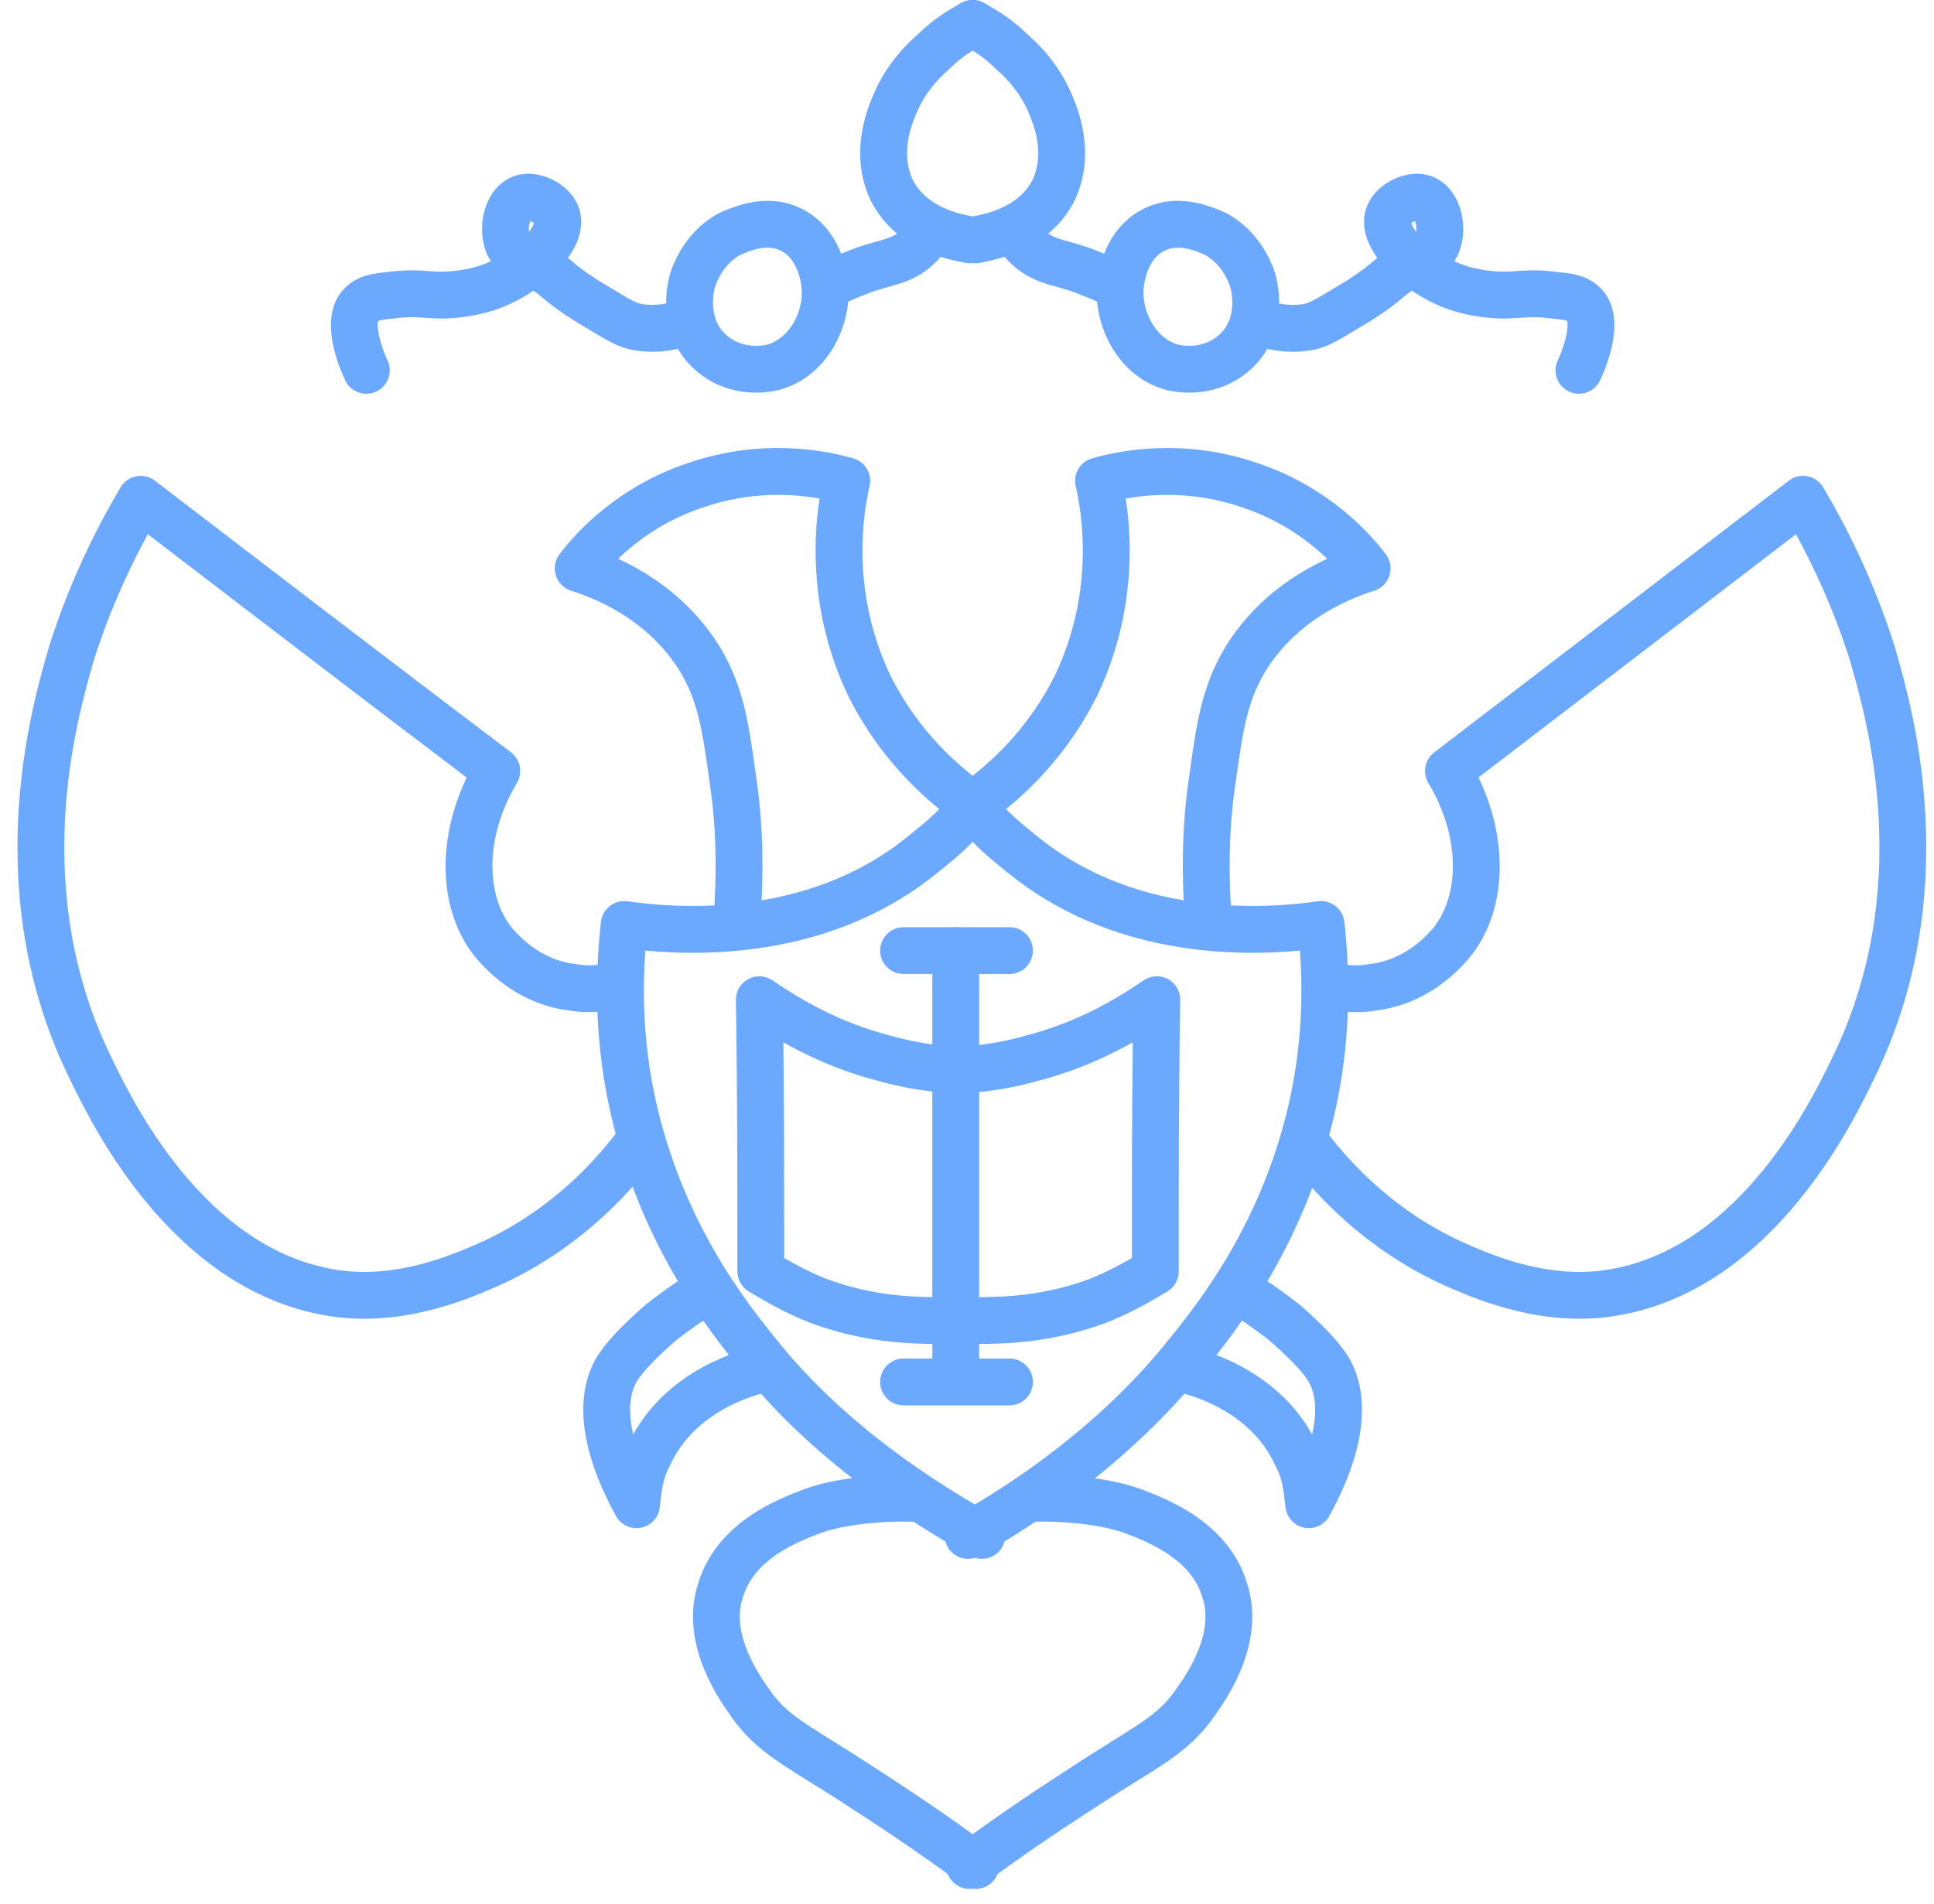
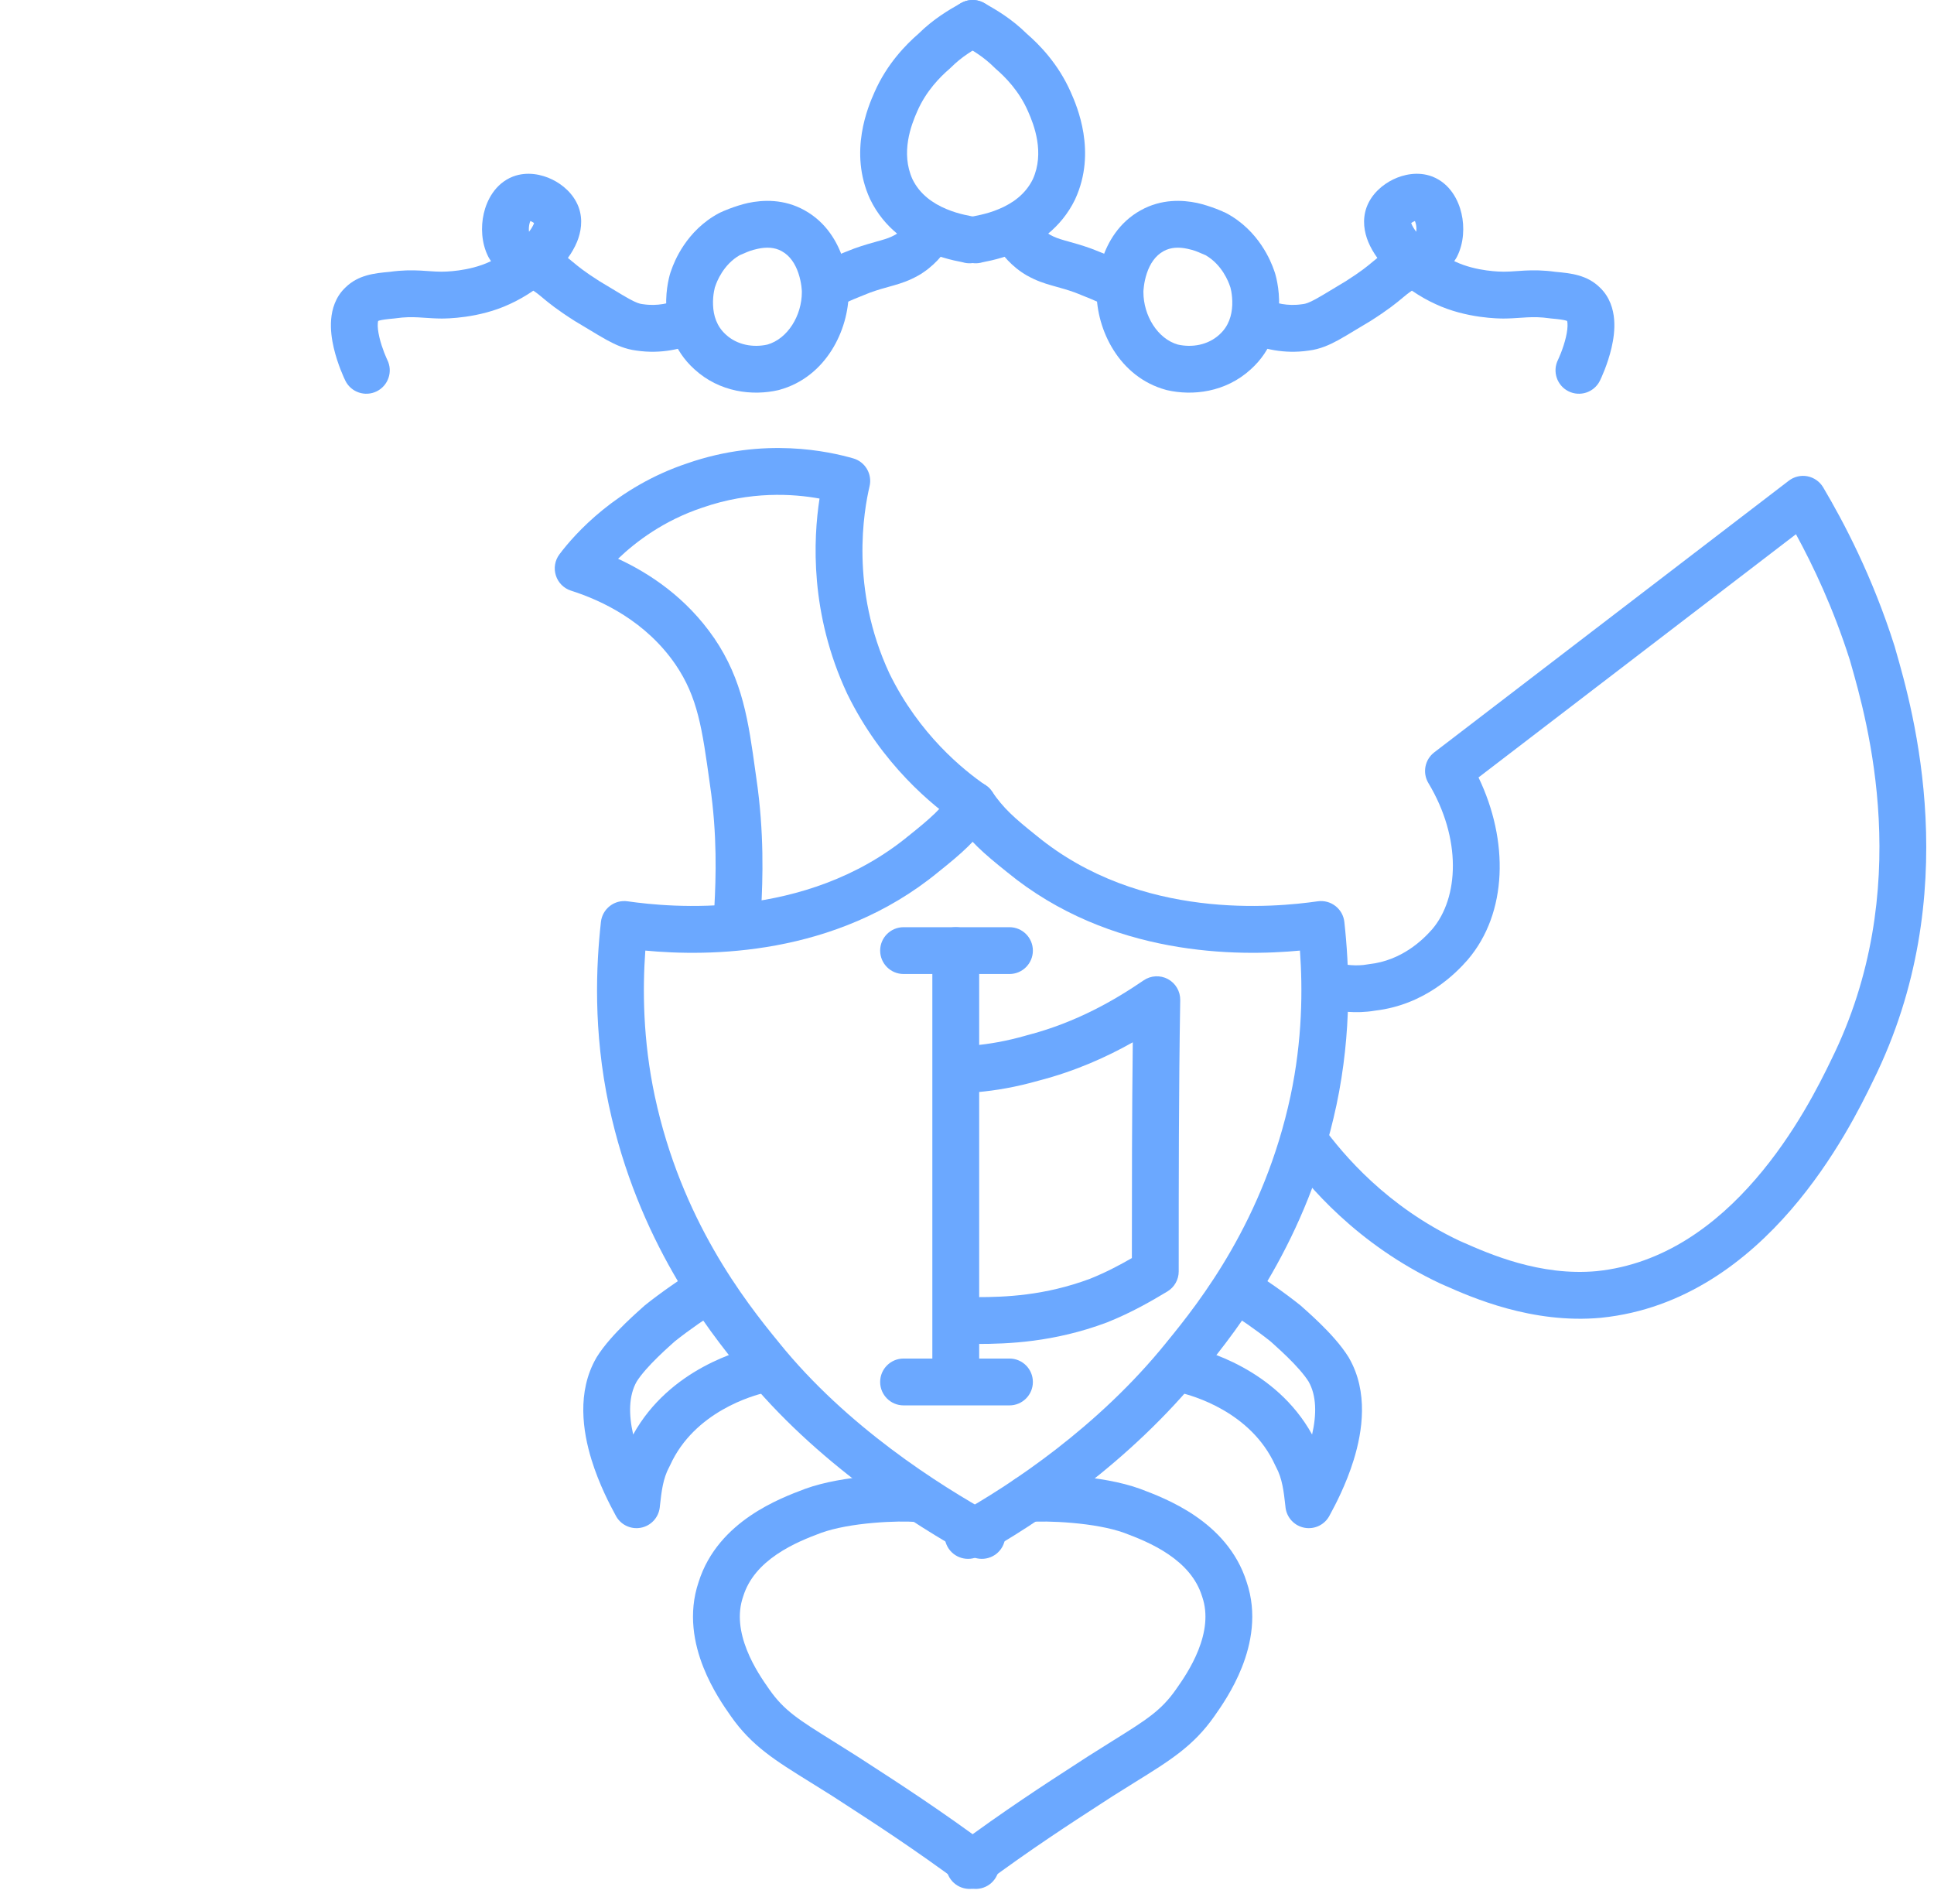
<svg xmlns="http://www.w3.org/2000/svg" width="64" height="63" viewBox="0 0 64 63" fill="none">
  <path fill-rule="evenodd" clip-rule="evenodd" d="M22.743 15.331C25.293 14.445 27.453 14.944 28.234 15.167C28.632 15.28 28.87 15.687 28.776 16.089C28.59 16.88 28.12 19.466 29.432 22.283C30.419 24.3 31.876 25.476 32.626 25.991C32.978 26.233 33.067 26.716 32.825 27.068C32.583 27.421 32.1 27.51 31.748 27.268C30.872 26.666 29.183 25.304 28.036 22.957L28.03 22.944L28.03 22.944C26.797 20.302 26.913 17.842 27.12 16.497C26.244 16.338 24.836 16.244 23.247 16.796L23.238 16.799L23.238 16.799C21.984 17.217 21.058 17.909 20.453 18.489C21.507 18.976 22.717 19.781 23.631 21.111L23.634 21.114L23.634 21.114C24.58 22.506 24.768 23.864 25.003 25.566C25.012 25.629 25.021 25.693 25.03 25.758C25.294 27.559 25.241 29.091 25.189 30.073C25.166 30.501 24.802 30.829 24.374 30.806C23.947 30.784 23.619 30.419 23.641 29.992C23.691 29.044 23.739 27.631 23.496 25.98L23.495 25.974L23.495 25.974L23.491 25.943C23.235 24.101 23.093 23.076 22.353 21.987C21.372 20.561 19.93 19.874 18.898 19.545C18.658 19.469 18.471 19.282 18.395 19.043C18.318 18.804 18.362 18.543 18.513 18.342C19.023 17.661 20.41 16.11 22.743 15.331Z" fill="#6BA8FF" />
  <path fill-rule="evenodd" clip-rule="evenodd" d="M32.627 25.991C32.979 26.235 33.067 26.718 32.824 27.069C32.301 27.824 31.823 28.237 31.049 28.856C27.625 31.668 23.392 31.646 21.355 31.454C21.264 32.726 21.271 34.402 21.668 36.27C22.543 40.353 24.632 43.03 25.776 44.422L25.78 44.428L25.78 44.428C28.023 47.207 31.069 49.13 32.867 50.129C33.242 50.337 33.376 50.809 33.169 51.183C32.961 51.557 32.489 51.691 32.115 51.484C30.257 50.451 27.006 48.413 24.576 45.404C23.383 43.951 21.106 41.041 20.153 36.594L20.152 36.593C19.621 34.096 19.729 31.924 19.886 30.505C19.909 30.296 20.016 30.106 20.182 29.978C20.348 29.849 20.558 29.794 20.766 29.823C22.167 30.023 26.637 30.476 30.069 27.655L30.077 27.649L30.077 27.649C30.825 27.05 31.159 26.752 31.549 26.187C31.793 25.835 32.276 25.748 32.627 25.991Z" fill="#6BA8FF" />
  <path fill-rule="evenodd" clip-rule="evenodd" d="M24.021 42.346C24.233 42.717 24.104 43.191 23.733 43.403C23.427 43.577 22.816 43.998 22.332 44.383C22.297 44.415 22.251 44.456 22.206 44.496C22.182 44.518 22.158 44.54 22.136 44.56C22.034 44.652 21.905 44.77 21.77 44.903C21.489 45.177 21.22 45.474 21.068 45.717C20.806 46.18 20.8 46.798 20.953 47.467C22.163 45.28 24.547 44.667 25.009 44.564C25.427 44.471 25.84 44.735 25.933 45.152C26.026 45.57 25.763 45.984 25.345 46.077C24.918 46.172 22.976 46.714 22.175 48.484C22.167 48.502 22.158 48.519 22.149 48.536C21.938 48.923 21.891 49.353 21.838 49.827C21.836 49.843 21.834 49.86 21.833 49.876C21.795 50.217 21.537 50.493 21.199 50.553C20.861 50.614 20.523 50.444 20.37 50.137C20.363 50.124 20.351 50.101 20.334 50.069C20.209 49.839 19.829 49.132 19.573 48.297C19.289 47.372 19.082 46.061 19.731 44.934C19.735 44.927 19.738 44.921 19.742 44.914C19.998 44.499 20.386 44.089 20.686 43.795C20.842 43.642 20.987 43.51 21.097 43.41C21.137 43.374 21.174 43.341 21.204 43.314C21.215 43.304 21.225 43.295 21.234 43.287C21.255 43.268 21.267 43.257 21.273 43.252C21.279 43.246 21.279 43.246 21.277 43.249C21.297 43.229 21.318 43.209 21.34 43.192C21.869 42.769 22.563 42.286 22.964 42.057C23.335 41.845 23.809 41.974 24.021 42.346Z" fill="#6BA8FF" />
  <path fill-rule="evenodd" clip-rule="evenodd" d="M27.172 50.721C27.638 50.553 28.27 50.446 28.89 50.392C29.507 50.337 30.045 50.339 30.294 50.36C30.72 50.396 31.095 50.079 31.13 49.652C31.166 49.226 30.849 48.851 30.422 48.816C30.061 48.786 29.431 48.788 28.753 48.848C28.079 48.907 27.291 49.029 26.639 49.266L26.639 49.266L26.632 49.269C26.225 49.422 25.511 49.69 24.83 50.154C24.146 50.619 23.445 51.315 23.12 52.343C22.763 53.394 22.973 54.405 23.276 55.169C23.568 55.906 23.977 56.489 24.165 56.756C24.172 56.767 24.18 56.778 24.187 56.788C24.874 57.77 25.651 58.251 26.811 58.97C27.042 59.113 27.288 59.266 27.552 59.433C27.665 59.507 27.784 59.584 27.909 59.665C28.91 60.313 30.268 61.192 31.826 62.35C32.17 62.605 32.655 62.533 32.91 62.19C33.165 61.846 33.094 61.361 32.75 61.106C31.15 59.917 29.751 59.011 28.751 58.364C28.625 58.282 28.506 58.205 28.393 58.132L28.393 58.132L28.387 58.128C28.077 57.931 27.805 57.761 27.562 57.609C26.423 56.899 25.949 56.603 25.456 55.899C25.452 55.893 25.447 55.886 25.443 55.88C25.261 55.62 24.94 55.162 24.716 54.598C24.486 54.018 24.393 53.408 24.589 52.837C24.591 52.83 24.594 52.823 24.596 52.816C24.781 52.224 25.194 51.781 25.702 51.435C26.213 51.087 26.767 50.873 27.172 50.721Z" fill="#6BA8FF" />
-   <path fill-rule="evenodd" clip-rule="evenodd" d="M4.509 15.76C4.726 15.718 4.952 15.771 5.127 15.906C9.039 18.903 12.948 21.898 16.908 24.893C17.224 25.132 17.308 25.571 17.105 25.91C15.997 27.757 16.095 29.706 16.976 30.745C17.291 31.104 17.989 31.784 19.066 31.903C19.083 31.905 19.101 31.908 19.119 31.911C19.499 31.98 19.852 31.921 20.168 31.868C20.187 31.864 20.206 31.861 20.224 31.858C20.646 31.788 21.046 32.073 21.116 32.495C21.186 32.917 20.901 33.316 20.479 33.387C20.458 33.39 20.434 33.395 20.409 33.399C20.106 33.451 19.518 33.553 18.869 33.441C17.221 33.248 16.202 32.214 15.806 31.761L15.8 31.754L15.8 31.754C14.479 30.204 14.442 27.814 15.444 25.729C11.899 23.044 8.393 20.36 4.891 17.677C4.32 18.723 3.655 20.122 3.112 21.824C3.103 21.857 3.094 21.89 3.084 21.924C2.539 23.824 0.93 29.435 3.725 35.072L3.728 35.079L3.728 35.079C4.104 35.856 4.919 37.505 6.226 39.017C7.535 40.531 9.272 41.834 11.487 42.061C13.353 42.233 15.032 41.494 15.909 41.108C15.947 41.091 15.983 41.075 16.018 41.06C18.439 39.918 19.867 38.207 20.541 37.293C20.794 36.949 21.279 36.875 21.624 37.129C21.968 37.383 22.042 37.868 21.788 38.212C21.04 39.228 19.424 41.17 16.669 42.467L16.649 42.475C16.607 42.494 16.56 42.515 16.51 42.537C15.633 42.925 13.622 43.816 11.34 43.604L11.333 43.603L11.333 43.603C8.572 43.321 6.501 41.704 5.054 40.031C3.608 38.358 2.721 36.556 2.335 35.757C-0.728 29.576 1.028 23.465 1.586 21.525C1.6 21.476 1.613 21.431 1.625 21.387C1.628 21.38 1.63 21.373 1.632 21.365C2.366 19.058 3.31 17.276 3.989 16.127C4.102 15.936 4.291 15.803 4.509 15.76Z" fill="#6BA8FF" />
  <path fill-rule="evenodd" clip-rule="evenodd" d="M26.619 6.955C27.358 7.362 27.719 8.033 27.893 8.556C28.067 9.079 28.085 9.537 28.085 9.665C28.085 10.915 27.341 12.477 25.787 12.901C25.777 12.904 25.767 12.906 25.758 12.909C24.909 13.104 23.818 12.986 22.98 12.219C22.27 11.579 22.072 10.767 22.047 10.152C22.035 9.844 22.065 9.571 22.103 9.365C22.122 9.261 22.143 9.17 22.163 9.097C22.174 9.06 22.191 8.998 22.217 8.934C22.304 8.681 22.703 7.63 23.799 7.05C23.836 7.03 23.876 7.013 23.916 7C23.808 7.036 24.337 6.806 24.755 6.716C25.245 6.612 25.939 6.578 26.619 6.955ZM24.48 8.443C23.928 8.759 23.715 9.34 23.677 9.453C23.672 9.469 23.666 9.484 23.66 9.5C23.659 9.503 23.658 9.507 23.656 9.511C23.649 9.538 23.638 9.583 23.628 9.641C23.606 9.759 23.589 9.917 23.596 10.091C23.609 10.441 23.715 10.796 24.019 11.07L24.024 11.075L24.024 11.075C24.401 11.419 24.926 11.506 25.394 11.402C26.067 11.21 26.535 10.441 26.535 9.665C26.535 9.665 26.535 9.665 26.535 9.665C26.535 9.664 26.535 9.659 26.535 9.649C26.535 9.639 26.534 9.625 26.533 9.607C26.531 9.571 26.526 9.523 26.519 9.464C26.503 9.347 26.474 9.2 26.423 9.046C26.318 8.732 26.145 8.463 25.87 8.312L25.867 8.31L25.867 8.31C25.634 8.18 25.362 8.171 25.078 8.232C24.855 8.28 24.75 8.327 24.639 8.376C24.59 8.398 24.541 8.42 24.48 8.443ZM23.664 9.487C23.664 9.487 23.663 9.489 23.662 9.493C23.663 9.489 23.664 9.487 23.664 9.487Z" fill="#6BA8FF" />
  <path fill-rule="evenodd" clip-rule="evenodd" d="M32.859 0.391C33.072 0.762 32.943 1.235 32.571 1.448C32.563 1.452 32.556 1.456 32.548 1.461C32.196 1.662 31.832 1.87 31.465 2.237C31.451 2.251 31.436 2.265 31.421 2.278C31.111 2.543 30.647 3.012 30.357 3.676L30.355 3.68C30.153 4.134 29.798 5.054 30.196 5.931C30.44 6.432 30.874 6.732 31.318 6.917C31.538 7.01 31.747 7.068 31.912 7.106C31.991 7.124 32.058 7.137 32.117 7.149L32.125 7.151C32.152 7.156 32.188 7.163 32.219 7.17C32.234 7.174 32.258 7.179 32.284 7.187C32.301 7.192 32.363 7.209 32.432 7.244C32.814 7.435 32.969 7.901 32.778 8.283C32.606 8.627 32.213 8.787 31.857 8.678C31.849 8.676 31.838 8.674 31.822 8.671L31.812 8.668C31.753 8.657 31.666 8.639 31.563 8.616C31.344 8.565 31.045 8.483 30.719 8.347C30.073 8.076 29.264 7.565 28.797 6.598L28.79 6.584C28.076 5.026 28.733 3.514 28.938 3.053C29.351 2.11 29.988 1.468 30.39 1.12C30.899 0.617 31.409 0.326 31.756 0.128C31.772 0.119 31.787 0.111 31.802 0.102C32.174 -0.11 32.647 0.019 32.859 0.391ZM31.875 8.681C31.892 8.685 31.888 8.685 31.87 8.68C31.872 8.681 31.874 8.681 31.875 8.681Z" fill="#6BA8FF" />
  <path fill-rule="evenodd" clip-rule="evenodd" d="M31.163 7.019C31.53 7.239 31.649 7.715 31.429 8.082C31.229 8.415 30.888 8.831 30.387 9.118L30.379 9.122L30.379 9.122C30.076 9.291 29.822 9.373 29.574 9.444C29.523 9.459 29.472 9.473 29.422 9.487C29.238 9.538 29.052 9.589 28.803 9.678C28.763 9.694 28.722 9.71 28.679 9.727C28.427 9.827 28.119 9.948 27.809 10.103C27.426 10.294 26.961 10.139 26.77 9.757C26.578 9.374 26.733 8.908 27.116 8.717C27.493 8.528 27.873 8.379 28.123 8.28C28.167 8.263 28.206 8.248 28.241 8.234C28.25 8.23 28.26 8.227 28.269 8.223C28.582 8.111 28.833 8.042 29.024 7.989C29.069 7.976 29.11 7.965 29.148 7.954C29.343 7.898 29.469 7.854 29.622 7.77C29.83 7.65 29.996 7.458 30.1 7.285C30.32 6.918 30.796 6.799 31.163 7.019Z" fill="#6BA8FF" />
  <path fill-rule="evenodd" clip-rule="evenodd" d="M17.486 7.3C17.486 7.3 17.486 7.3 17.487 7.3C17.486 7.3 17.486 7.3 17.486 7.3ZM17.551 7.314C17.564 7.318 17.578 7.324 17.594 7.332C17.626 7.347 17.653 7.365 17.673 7.382C17.67 7.391 17.666 7.402 17.661 7.415C17.633 7.482 17.584 7.568 17.506 7.669C17.505 7.66 17.504 7.651 17.503 7.641C17.497 7.565 17.503 7.484 17.519 7.411C17.529 7.371 17.54 7.338 17.551 7.314ZM16.249 8.641C16.226 8.608 16.204 8.574 16.182 8.538C16.172 8.521 16.163 8.504 16.154 8.486C15.931 8.041 15.907 7.508 16.009 7.065C16.107 6.636 16.378 6.081 16.965 5.846L16.981 5.84C17.449 5.664 17.932 5.773 18.271 5.938C18.612 6.103 18.98 6.408 19.147 6.852L19.151 6.863L19.151 6.863C19.299 7.279 19.224 7.686 19.095 8.003C19.017 8.191 18.913 8.369 18.793 8.535C18.849 8.58 18.901 8.623 18.955 8.668L18.963 8.674C19.131 8.815 19.333 8.983 19.842 9.307C20.04 9.424 20.201 9.522 20.341 9.607C20.529 9.721 20.679 9.812 20.825 9.892C21.06 10.021 21.171 10.053 21.25 10.062C21.26 10.063 21.271 10.064 21.282 10.066C21.76 10.139 22.17 10.029 22.433 9.916C22.827 9.748 23.282 9.93 23.451 10.323C23.619 10.717 23.437 11.172 23.044 11.341C22.599 11.531 21.897 11.725 21.061 11.6C20.691 11.555 20.375 11.412 20.081 11.251C19.913 11.159 19.711 11.037 19.49 10.903C19.348 10.817 19.198 10.726 19.044 10.636C19.037 10.632 19.029 10.627 19.021 10.622C18.428 10.245 18.173 10.033 17.963 9.859L17.952 9.849C17.855 9.768 17.774 9.701 17.65 9.618C17.395 9.792 17.129 9.944 16.866 10.063C15.846 10.54 14.746 10.54 14.615 10.54L14.612 10.54C14.42 10.54 14.212 10.525 14.039 10.514C13.963 10.508 13.894 10.504 13.836 10.501C13.617 10.49 13.389 10.49 13.096 10.532C13.083 10.534 13.07 10.536 13.056 10.537C12.774 10.562 12.636 10.583 12.554 10.606C12.534 10.612 12.523 10.616 12.517 10.619C12.516 10.62 12.515 10.621 12.514 10.622C12.511 10.634 12.505 10.657 12.502 10.696C12.493 10.807 12.509 10.966 12.554 11.158C12.597 11.343 12.659 11.524 12.714 11.668C12.742 11.739 12.767 11.799 12.786 11.841C12.803 11.881 12.814 11.903 12.816 11.907C12.816 11.908 12.816 11.908 12.816 11.907C13.007 12.29 12.852 12.756 12.469 12.947C12.087 13.138 11.621 12.983 11.43 12.6C11.389 12.519 11.171 12.053 11.044 11.509C10.981 11.238 10.93 10.904 10.958 10.569C10.985 10.239 11.096 9.827 11.434 9.51C11.857 9.096 12.389 9.041 12.897 8.995C13.305 8.938 13.63 8.939 13.914 8.953C14.038 8.959 14.136 8.966 14.223 8.973C14.359 8.982 14.47 8.99 14.612 8.99C14.7 8.99 15.515 8.986 16.212 8.658L16.224 8.652L16.224 8.652C16.232 8.648 16.241 8.645 16.249 8.641ZM12.517 10.614C12.518 10.612 12.518 10.611 12.518 10.611C12.518 10.611 12.518 10.612 12.517 10.614ZM17.683 7.34C17.683 7.34 17.683 7.341 17.683 7.343C17.683 7.341 17.683 7.34 17.683 7.34Z" fill="#6BA8FF" />
-   <path fill-rule="evenodd" clip-rule="evenodd" d="M37.253 16.497C37.46 17.842 37.576 20.302 36.343 22.944L36.337 22.957C35.191 25.304 33.501 26.666 32.626 27.268C32.273 27.51 31.791 27.421 31.548 27.068C31.306 26.716 31.395 26.233 31.748 25.991C32.497 25.476 33.954 24.3 34.941 22.283C36.253 19.466 35.783 16.88 35.597 16.089C35.503 15.687 35.741 15.28 36.139 15.167C36.92 14.944 39.08 14.445 41.63 15.331C43.964 16.11 45.35 17.661 45.861 18.342C46.011 18.543 46.055 18.804 45.979 19.043C45.902 19.282 45.715 19.469 45.476 19.545C44.443 19.874 43.001 20.561 42.02 21.987C41.281 23.076 41.138 24.101 40.882 25.943L40.877 25.98C40.634 27.631 40.682 29.044 40.732 29.992C40.754 30.419 40.426 30.784 39.999 30.806C39.572 30.829 39.207 30.501 39.184 30.073C39.133 29.091 39.079 27.559 39.343 25.758C39.352 25.693 39.361 25.629 39.37 25.566C39.605 23.864 39.793 22.506 40.74 21.114L40.742 21.111C41.656 19.781 42.866 18.976 43.92 18.489C43.315 17.909 42.389 17.217 41.135 16.799L41.126 16.796C39.537 16.244 38.129 16.338 37.253 16.497Z" fill="#6BA8FF" />
  <path fill-rule="evenodd" clip-rule="evenodd" d="M31.745 25.991C32.097 25.748 32.58 25.835 32.824 26.187C33.214 26.752 33.548 27.05 34.296 27.649L34.304 27.655L34.304 27.655C37.736 30.476 42.206 30.023 43.607 29.823C43.815 29.794 44.025 29.849 44.191 29.978C44.357 30.106 44.464 30.296 44.487 30.505C44.644 31.924 44.752 34.096 44.221 36.593L44.22 36.594C43.267 41.041 40.99 43.951 39.797 45.404C37.374 48.404 34.285 50.442 32.41 51.484C32.036 51.691 31.565 51.557 31.357 51.183C31.149 50.809 31.284 50.337 31.658 50.129C33.44 49.139 36.343 47.216 38.593 44.428L38.597 44.422L38.597 44.422C39.741 43.03 41.83 40.353 42.705 36.27C43.102 34.402 43.109 32.726 43.018 31.454C40.981 31.646 36.748 31.668 33.324 28.856C32.55 28.237 32.072 27.824 31.549 27.069C31.306 26.718 31.394 26.235 31.745 25.991Z" fill="#6BA8FF" />
  <path fill-rule="evenodd" clip-rule="evenodd" d="M40.352 42.346C40.564 41.974 41.038 41.845 41.409 42.057C41.81 42.286 42.504 42.769 43.032 43.192C43.055 43.209 43.076 43.229 43.096 43.249C43.093 43.246 43.094 43.246 43.1 43.252C43.106 43.257 43.118 43.268 43.139 43.287C43.148 43.295 43.158 43.304 43.169 43.314C43.199 43.341 43.236 43.374 43.276 43.41C43.386 43.51 43.531 43.642 43.687 43.795C43.987 44.089 44.375 44.499 44.631 44.914C44.635 44.921 44.638 44.927 44.642 44.934C45.291 46.061 45.084 47.372 44.8 48.297C44.544 49.132 44.164 49.839 44.039 50.069C44.022 50.101 44.01 50.124 44.003 50.137C43.85 50.444 43.512 50.614 43.174 50.553C42.836 50.493 42.578 50.217 42.54 49.876C42.538 49.859 42.537 49.843 42.535 49.827C42.482 49.353 42.435 48.923 42.224 48.536C42.215 48.519 42.206 48.502 42.198 48.484C41.397 46.714 39.455 46.172 39.028 46.077C38.61 45.984 38.347 45.57 38.44 45.152C38.533 44.735 38.947 44.471 39.364 44.564C39.826 44.667 42.21 45.28 43.42 47.467C43.573 46.798 43.567 46.18 43.305 45.717C43.153 45.474 42.884 45.177 42.603 44.903C42.468 44.77 42.339 44.652 42.237 44.56C42.215 44.54 42.191 44.518 42.167 44.496C42.122 44.456 42.076 44.415 42.041 44.383C41.557 43.998 40.946 43.577 40.64 43.403C40.269 43.191 40.14 42.717 40.352 42.346Z" fill="#6BA8FF" />
  <path fill-rule="evenodd" clip-rule="evenodd" d="M35.62 48.848C36.294 48.907 37.082 49.029 37.734 49.266L37.741 49.269L37.741 49.269C38.148 49.422 38.862 49.69 39.543 50.154C40.227 50.619 40.928 51.315 41.253 52.343C41.61 53.394 41.4 54.405 41.097 55.169C40.805 55.906 40.396 56.489 40.208 56.756C40.201 56.767 40.193 56.778 40.186 56.788C39.499 57.77 38.722 58.251 37.562 58.97C37.331 59.113 37.085 59.266 36.822 59.433C36.708 59.507 36.589 59.584 36.464 59.665C35.463 60.313 34.105 61.192 32.547 62.35C32.203 62.605 31.718 62.533 31.463 62.19C31.208 61.846 31.279 61.361 31.623 61.106C33.223 59.917 34.622 59.011 35.623 58.364C35.748 58.282 35.867 58.205 35.98 58.132L35.986 58.128L35.986 58.128C36.296 57.931 36.569 57.761 36.811 57.609C37.95 56.899 38.424 56.603 38.917 55.899C38.921 55.893 38.926 55.886 38.93 55.88C39.113 55.62 39.433 55.162 39.657 54.598C39.887 54.018 39.98 53.408 39.784 52.837C39.782 52.83 39.779 52.823 39.777 52.816C39.592 52.224 39.179 51.781 38.671 51.435C38.16 51.087 37.606 50.873 37.201 50.721C36.735 50.553 36.103 50.446 35.483 50.392C34.866 50.337 34.328 50.339 34.079 50.36C33.653 50.396 33.279 50.079 33.243 49.652C33.207 49.226 33.524 48.851 33.951 48.816C34.312 48.786 34.942 48.788 35.62 48.848Z" fill="#6BA8FF" />
  <path fill-rule="evenodd" clip-rule="evenodd" d="M59.814 15.76C60.031 15.803 60.22 15.936 60.333 16.127C61.013 17.276 61.956 19.058 62.69 21.365C62.693 21.373 62.695 21.38 62.697 21.387C62.709 21.431 62.722 21.476 62.736 21.525C63.294 23.465 65.05 29.576 61.987 35.757C61.601 36.556 60.714 38.358 59.268 40.031C57.822 41.704 55.751 43.321 52.989 43.603L52.982 43.604C50.7 43.816 48.69 42.925 47.813 42.537C47.762 42.515 47.716 42.494 47.673 42.475L47.654 42.467C44.899 41.17 43.282 39.228 42.534 38.212C42.28 37.868 42.354 37.383 42.698 37.129C43.043 36.875 43.528 36.949 43.782 37.293C44.455 38.207 45.884 39.918 48.304 41.06C48.339 41.075 48.375 41.091 48.413 41.108C49.29 41.494 50.969 42.233 52.835 42.061C55.05 41.834 56.788 40.531 58.096 39.017C59.403 37.505 60.218 35.856 60.594 35.079L60.597 35.072C63.392 29.435 61.783 23.824 61.239 21.924C61.229 21.89 61.219 21.857 61.21 21.824C60.667 20.122 60.003 18.723 59.432 17.677L48.927 25.725C49.931 27.811 49.895 30.203 48.573 31.754L48.567 31.761C48.171 32.214 47.152 33.248 45.505 33.441C44.855 33.553 44.267 33.451 43.964 33.399C43.939 33.395 43.915 33.39 43.894 33.387C43.472 33.316 43.187 32.917 43.257 32.495C43.328 32.073 43.727 31.788 44.149 31.858C44.167 31.861 44.186 31.864 44.205 31.868C44.522 31.921 44.874 31.98 45.254 31.911C45.272 31.908 45.29 31.905 45.307 31.903C46.384 31.784 47.082 31.104 47.397 30.745C48.278 29.706 48.377 27.757 47.268 25.91C47.066 25.572 47.149 25.136 47.461 24.896L59.195 15.906C59.371 15.771 59.596 15.718 59.814 15.76Z" fill="#6BA8FF" />
  <path fill-rule="evenodd" clip-rule="evenodd" d="M39.295 8.232C39.011 8.171 38.74 8.18 38.506 8.31L38.503 8.312L38.503 8.312C38.228 8.463 38.055 8.732 37.95 9.046C37.899 9.2 37.87 9.347 37.855 9.464C37.847 9.523 37.843 9.571 37.84 9.607C37.839 9.625 37.838 9.639 37.838 9.649C37.838 9.66 37.838 9.665 37.838 9.665C37.838 10.441 38.306 11.21 38.979 11.402C39.447 11.506 39.972 11.419 40.349 11.075L40.354 11.07L40.354 11.07C40.658 10.796 40.764 10.441 40.778 10.091C40.784 9.917 40.767 9.759 40.746 9.641C40.735 9.583 40.724 9.538 40.717 9.511C40.715 9.507 40.714 9.503 40.713 9.5C40.707 9.484 40.701 9.469 40.696 9.453C40.658 9.34 40.445 8.759 39.893 8.443C39.832 8.42 39.783 8.398 39.734 8.376C39.623 8.327 39.518 8.28 39.295 8.232ZM40.709 9.487C40.709 9.487 40.71 9.489 40.711 9.493C40.71 9.489 40.709 9.487 40.709 9.487ZM39.618 6.716C40.036 6.806 40.566 7.036 40.457 7C40.498 7.013 40.537 7.03 40.575 7.05C41.67 7.63 42.069 8.681 42.157 8.934C42.182 8.998 42.2 9.06 42.21 9.097C42.23 9.17 42.252 9.261 42.27 9.365C42.308 9.571 42.338 9.844 42.326 10.152C42.302 10.767 42.103 11.579 41.393 12.219C40.555 12.986 39.464 13.104 38.615 12.909C38.606 12.906 38.596 12.904 38.586 12.901C37.032 12.477 36.288 10.915 36.288 9.665C36.288 9.537 36.306 9.079 36.48 8.556C36.654 8.033 37.015 7.362 37.755 6.955C38.434 6.578 39.128 6.612 39.618 6.716Z" fill="#6BA8FF" />
  <path fill-rule="evenodd" clip-rule="evenodd" d="M31.514 0.391C31.726 0.019 32.2 -0.11 32.571 0.102C32.586 0.111 32.601 0.119 32.617 0.128C32.964 0.326 33.474 0.617 33.983 1.12C34.385 1.468 35.022 2.11 35.435 3.053C35.64 3.514 36.297 5.026 35.583 6.584L35.577 6.598C35.109 7.565 34.3 8.076 33.654 8.347C33.328 8.483 33.029 8.565 32.81 8.616C32.708 8.639 32.62 8.657 32.562 8.668L32.551 8.671C32.535 8.674 32.524 8.676 32.516 8.678C32.16 8.787 31.767 8.627 31.595 8.283C31.404 7.901 31.559 7.435 31.942 7.244C32.011 7.209 32.071 7.192 32.089 7.187C32.115 7.18 32.139 7.174 32.155 7.17C32.185 7.163 32.22 7.156 32.247 7.151L32.256 7.149C32.315 7.137 32.382 7.124 32.461 7.106C32.626 7.068 32.836 7.01 33.056 6.917C33.499 6.732 33.933 6.432 34.178 5.931C34.575 5.054 34.22 4.134 34.018 3.68L34.016 3.676C33.726 3.012 33.262 2.543 32.952 2.278C32.937 2.265 32.923 2.251 32.909 2.237C32.541 1.87 32.177 1.662 31.825 1.461C31.817 1.456 31.81 1.452 31.802 1.448C31.431 1.235 31.302 0.762 31.514 0.391ZM32.498 8.681C32.499 8.681 32.501 8.681 32.503 8.68C32.485 8.685 32.481 8.685 32.498 8.681Z" fill="#6BA8FF" />
  <path fill-rule="evenodd" clip-rule="evenodd" d="M33.21 7.019C33.577 6.799 34.053 6.918 34.273 7.285C34.377 7.458 34.543 7.65 34.751 7.77C34.904 7.854 35.03 7.898 35.225 7.954C35.263 7.965 35.304 7.976 35.349 7.989C35.54 8.042 35.791 8.111 36.104 8.223C36.113 8.227 36.123 8.23 36.132 8.234C36.166 8.248 36.206 8.263 36.25 8.28C36.5 8.379 36.88 8.528 37.257 8.717C37.64 8.908 37.795 9.374 37.603 9.757C37.412 10.139 36.947 10.294 36.564 10.103C36.254 9.948 35.946 9.827 35.694 9.727C35.651 9.71 35.61 9.694 35.57 9.678C35.321 9.589 35.135 9.538 34.951 9.487C34.901 9.473 34.85 9.459 34.799 9.444C34.551 9.373 34.297 9.291 33.994 9.122L33.986 9.118L33.986 9.118C33.485 8.831 33.145 8.415 32.944 8.082C32.724 7.715 32.843 7.239 33.21 7.019Z" fill="#6BA8FF" />
  <path fill-rule="evenodd" clip-rule="evenodd" d="M46.102 5.938C46.441 5.773 46.924 5.664 47.392 5.84L47.408 5.846C47.995 6.081 48.266 6.636 48.364 7.065C48.466 7.508 48.442 8.041 48.219 8.486C48.21 8.504 48.201 8.521 48.191 8.538C48.169 8.574 48.147 8.608 48.124 8.641C48.132 8.645 48.141 8.648 48.149 8.652L48.161 8.658L48.161 8.658C48.858 8.986 49.673 8.99 49.761 8.99C49.903 8.99 50.014 8.982 50.15 8.973C50.237 8.966 50.335 8.959 50.459 8.953C50.743 8.939 51.068 8.938 51.476 8.995C51.984 9.041 52.516 9.096 52.939 9.51C53.276 9.827 53.388 10.239 53.415 10.569C53.443 10.904 53.392 11.238 53.329 11.509C53.202 12.053 52.984 12.519 52.943 12.6C52.752 12.983 52.286 13.138 51.904 12.947C51.521 12.756 51.366 12.29 51.557 11.907C51.557 11.908 51.557 11.908 51.557 11.907C51.559 11.903 51.57 11.88 51.587 11.841C51.606 11.799 51.631 11.739 51.659 11.668C51.714 11.524 51.776 11.343 51.819 11.158C51.864 10.966 51.88 10.807 51.871 10.696C51.868 10.657 51.862 10.634 51.859 10.622C51.858 10.621 51.857 10.62 51.855 10.619C51.85 10.616 51.839 10.612 51.819 10.606C51.737 10.583 51.599 10.562 51.316 10.537C51.303 10.536 51.29 10.534 51.277 10.532C50.983 10.49 50.756 10.49 50.536 10.501C50.479 10.504 50.41 10.508 50.334 10.514C50.161 10.525 49.953 10.54 49.761 10.54L49.758 10.54C49.627 10.54 48.526 10.54 47.507 10.063C47.244 9.944 46.978 9.792 46.723 9.618C46.599 9.701 46.518 9.768 46.421 9.849C46.417 9.852 46.413 9.855 46.41 9.859C46.2 10.033 45.945 10.245 45.352 10.622C45.344 10.627 45.336 10.632 45.329 10.636C45.175 10.726 45.025 10.817 44.883 10.903C44.662 11.037 44.46 11.159 44.292 11.251C43.998 11.412 43.682 11.555 43.312 11.6C42.476 11.725 41.774 11.531 41.329 11.341C40.936 11.172 40.753 10.717 40.922 10.323C41.091 9.93 41.546 9.748 41.939 9.916C42.203 10.029 42.612 10.139 43.091 10.066C43.102 10.064 43.112 10.063 43.123 10.062C43.202 10.053 43.313 10.021 43.548 9.892C43.694 9.812 43.843 9.721 44.032 9.607C44.172 9.522 44.333 9.424 44.531 9.307C45.04 8.983 45.241 8.815 45.41 8.674L45.417 8.668C45.471 8.623 45.524 8.58 45.58 8.535C45.46 8.369 45.356 8.191 45.278 8.003C45.148 7.686 45.073 7.279 45.222 6.863L45.226 6.852L45.226 6.852C45.392 6.408 45.761 6.103 46.102 5.938ZM46.866 7.669C46.868 7.66 46.869 7.651 46.869 7.641C46.876 7.565 46.87 7.484 46.854 7.411C46.844 7.371 46.833 7.338 46.822 7.314C46.809 7.318 46.794 7.324 46.779 7.332C46.747 7.347 46.72 7.365 46.7 7.382C46.703 7.391 46.707 7.402 46.712 7.415C46.74 7.482 46.789 7.568 46.866 7.669ZM46.69 7.34C46.69 7.34 46.69 7.341 46.69 7.343C46.69 7.341 46.69 7.34 46.69 7.34ZM46.887 7.3C46.887 7.3 46.886 7.3 46.886 7.3C46.886 7.3 46.887 7.3 46.887 7.3ZM51.855 10.611C51.855 10.611 51.855 10.612 51.856 10.614C51.855 10.612 51.855 10.611 51.855 10.611Z" fill="#6BA8FF" />
  <path fill-rule="evenodd" clip-rule="evenodd" d="M29.126 31.454C29.126 31.027 29.473 30.68 29.901 30.68H33.406C33.833 30.68 34.18 31.027 34.18 31.454C34.18 31.882 33.833 32.229 33.406 32.229H29.901C29.473 32.229 29.126 31.882 29.126 31.454Z" fill="#6BA8FF" />
  <path fill-rule="evenodd" clip-rule="evenodd" d="M29.126 45.728C29.126 45.3 29.473 44.953 29.901 44.953H33.406C33.833 44.953 34.18 45.3 34.18 45.728C34.18 46.156 33.833 46.503 33.406 46.503H29.901C29.473 46.503 29.126 46.156 29.126 45.728Z" fill="#6BA8FF" />
  <path fill-rule="evenodd" clip-rule="evenodd" d="M31.628 30.68C32.056 30.68 32.403 31.027 32.403 31.454V45.017C32.403 45.444 32.056 45.791 31.628 45.791C31.2 45.791 30.853 45.444 30.853 45.017V31.454C30.853 31.027 31.2 30.68 31.628 30.68Z" fill="#6BA8FF" />
  <path fill-rule="evenodd" clip-rule="evenodd" d="M38.649 32.397C38.904 32.535 39.061 32.803 39.056 33.093C39.006 36.082 39.006 39.072 39.006 42.07C39.006 42.342 38.863 42.594 38.63 42.734C38.115 43.043 37.461 43.426 36.639 43.755L36.623 43.761C34.869 44.418 33.338 44.47 32.339 44.47C31.911 44.47 31.564 44.123 31.564 43.695C31.564 43.267 31.911 42.921 32.339 42.921C33.268 42.921 34.578 42.871 36.072 42.313C36.6 42.101 37.051 41.861 37.456 41.628C37.456 39.252 37.458 36.871 37.486 34.489C36.634 34.969 35.594 35.442 34.37 35.758C33.614 35.973 32.959 36.082 32.358 36.137C31.932 36.176 31.555 35.862 31.516 35.435C31.477 35.009 31.792 34.632 32.218 34.594C32.731 34.547 33.293 34.454 33.954 34.265L33.974 34.259C35.63 33.833 36.917 33.074 37.844 32.44C38.083 32.276 38.394 32.26 38.649 32.397Z" fill="#6BA8FF" />
-   <path fill-rule="evenodd" clip-rule="evenodd" d="M24.759 32.397C25.014 32.26 25.325 32.276 25.564 32.44C26.491 33.074 27.777 33.833 29.433 34.259L29.453 34.265C30.115 34.454 30.677 34.547 31.19 34.594C31.616 34.632 31.93 35.009 31.892 35.435C31.853 35.862 31.476 36.176 31.05 36.137C30.448 36.082 29.794 35.973 29.038 35.758C27.814 35.442 26.774 34.969 25.922 34.489C25.95 36.871 25.952 39.252 25.952 41.628C26.357 41.861 26.808 42.101 27.336 42.313C28.83 42.871 30.14 42.921 31.069 42.921C31.497 42.921 31.844 43.267 31.844 43.695C31.844 44.123 31.497 44.47 31.069 44.47C30.07 44.47 28.539 44.418 26.784 43.761L26.769 43.755C25.947 43.426 25.293 43.043 24.778 42.734C24.545 42.594 24.402 42.342 24.402 42.07C24.402 39.072 24.402 36.082 24.352 33.093C24.347 32.803 24.504 32.535 24.759 32.397Z" fill="#6BA8FF" />
</svg>